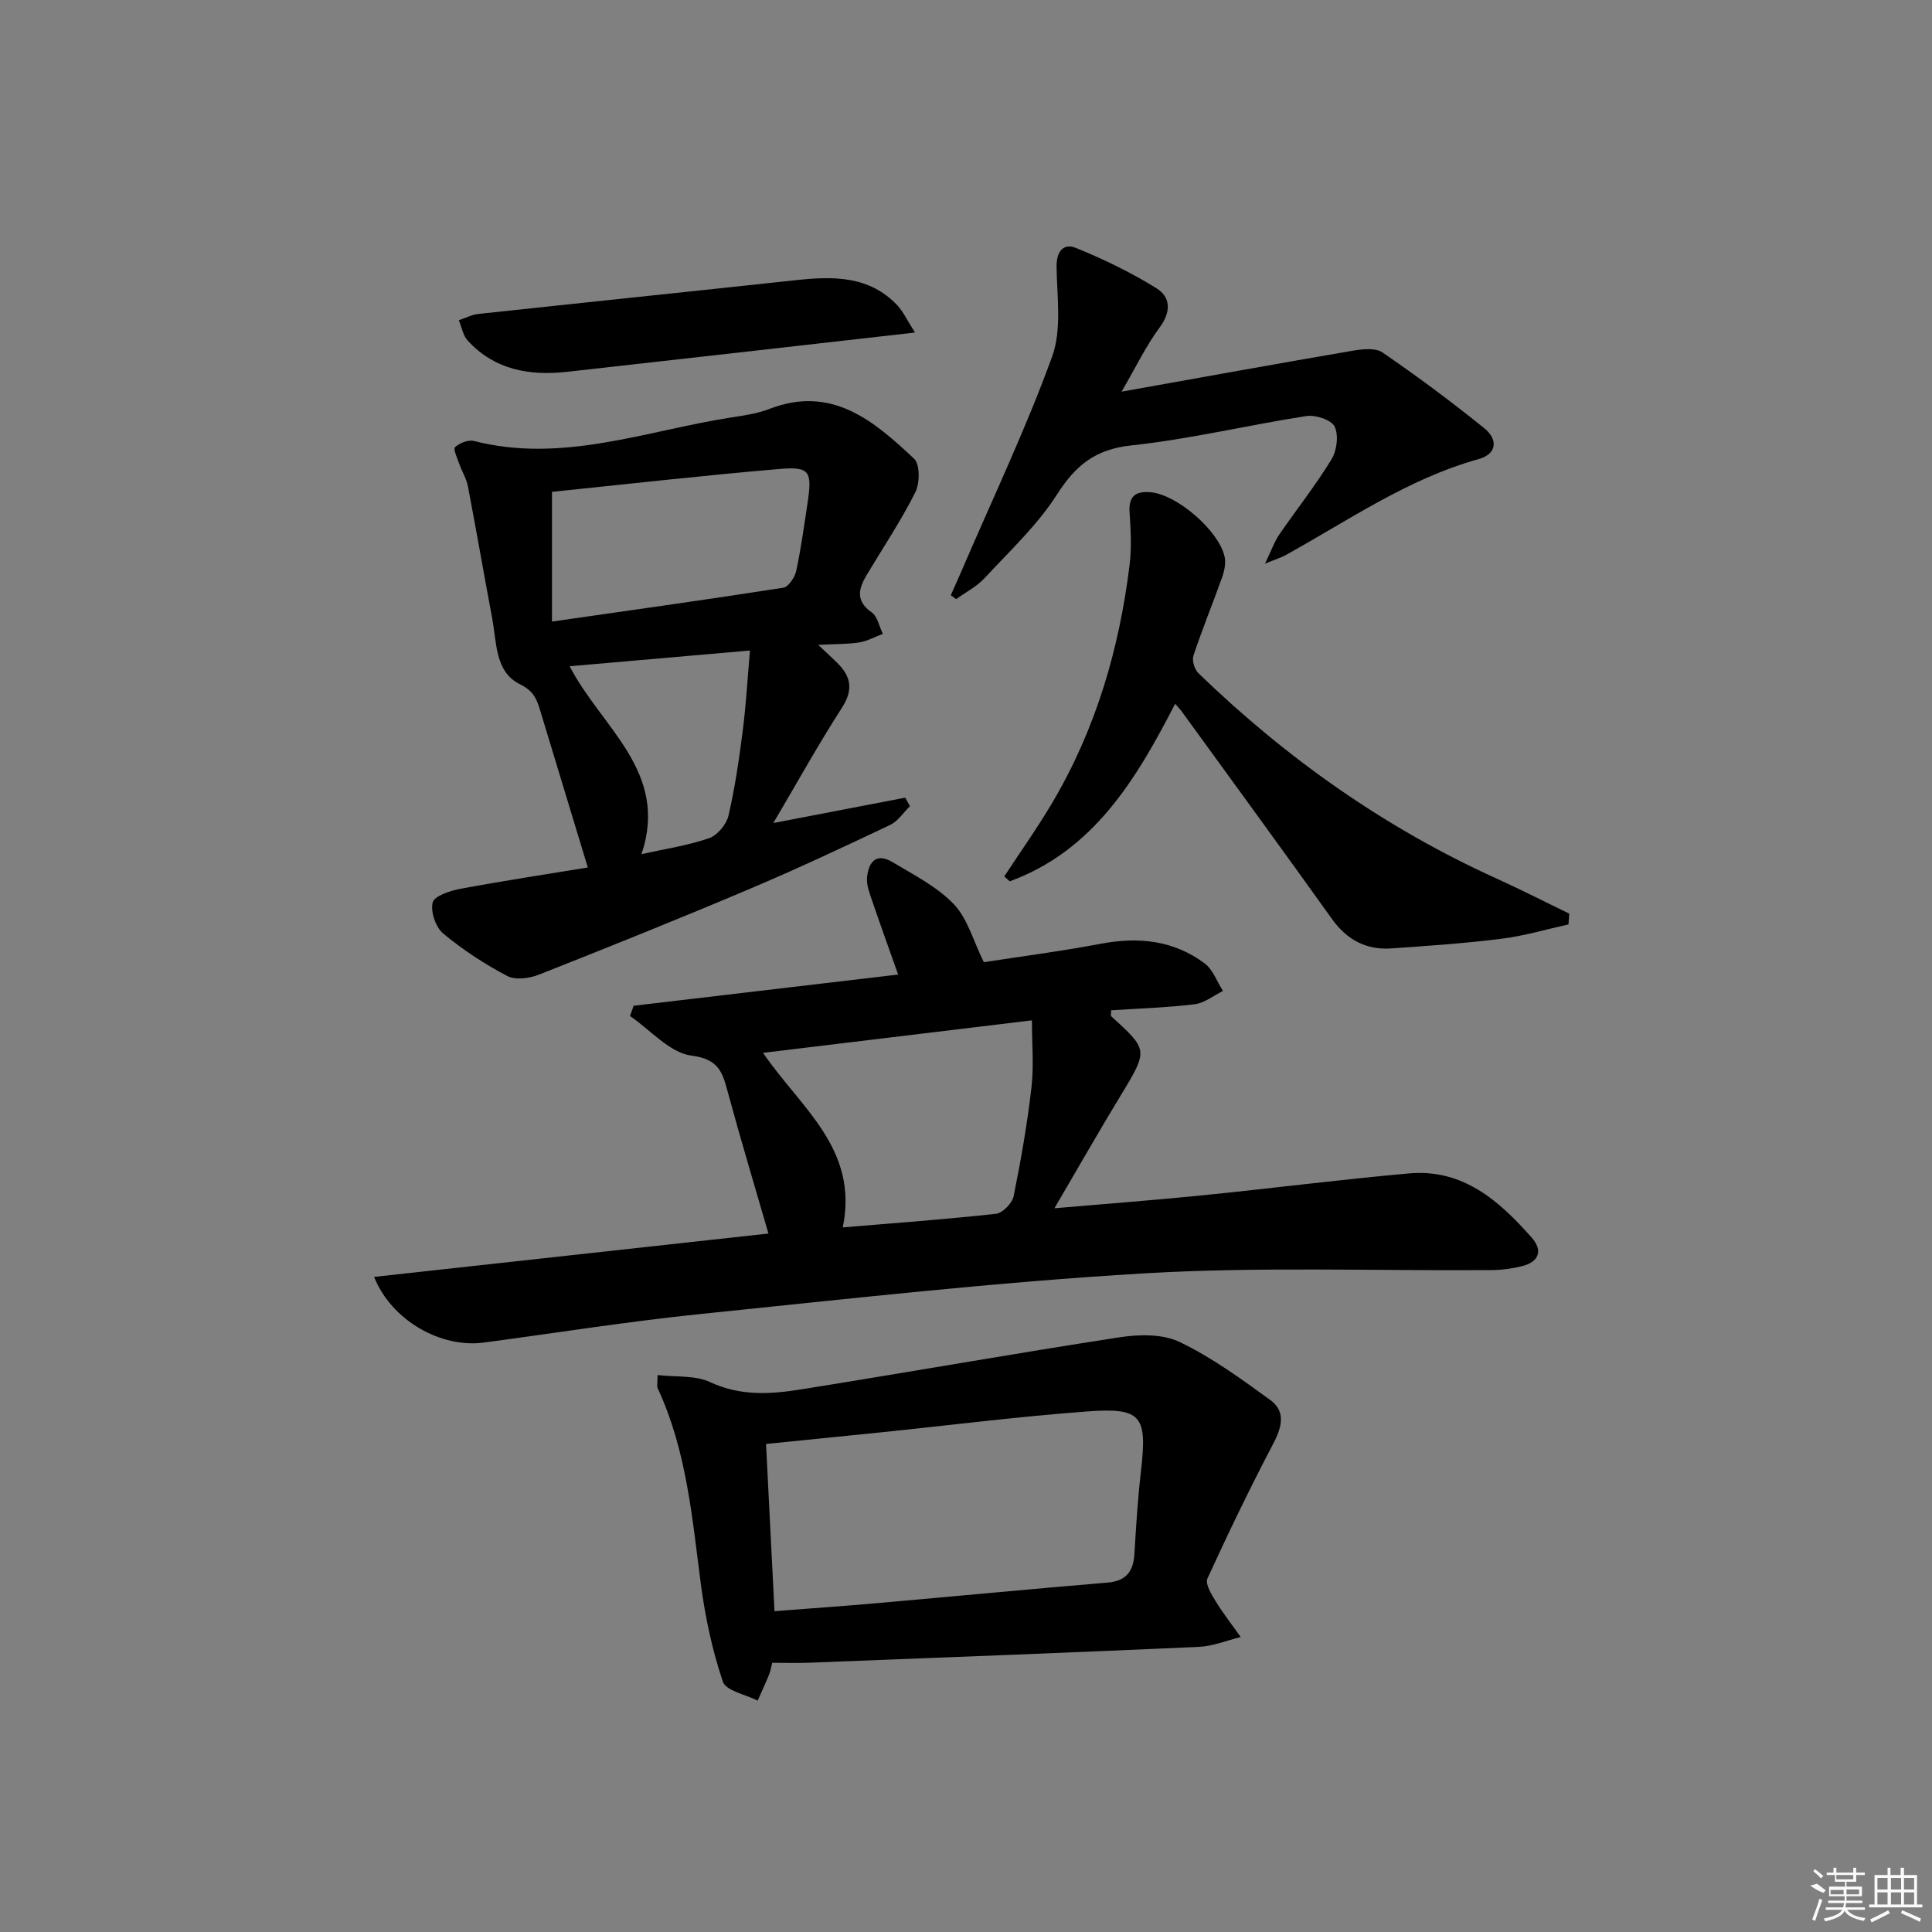
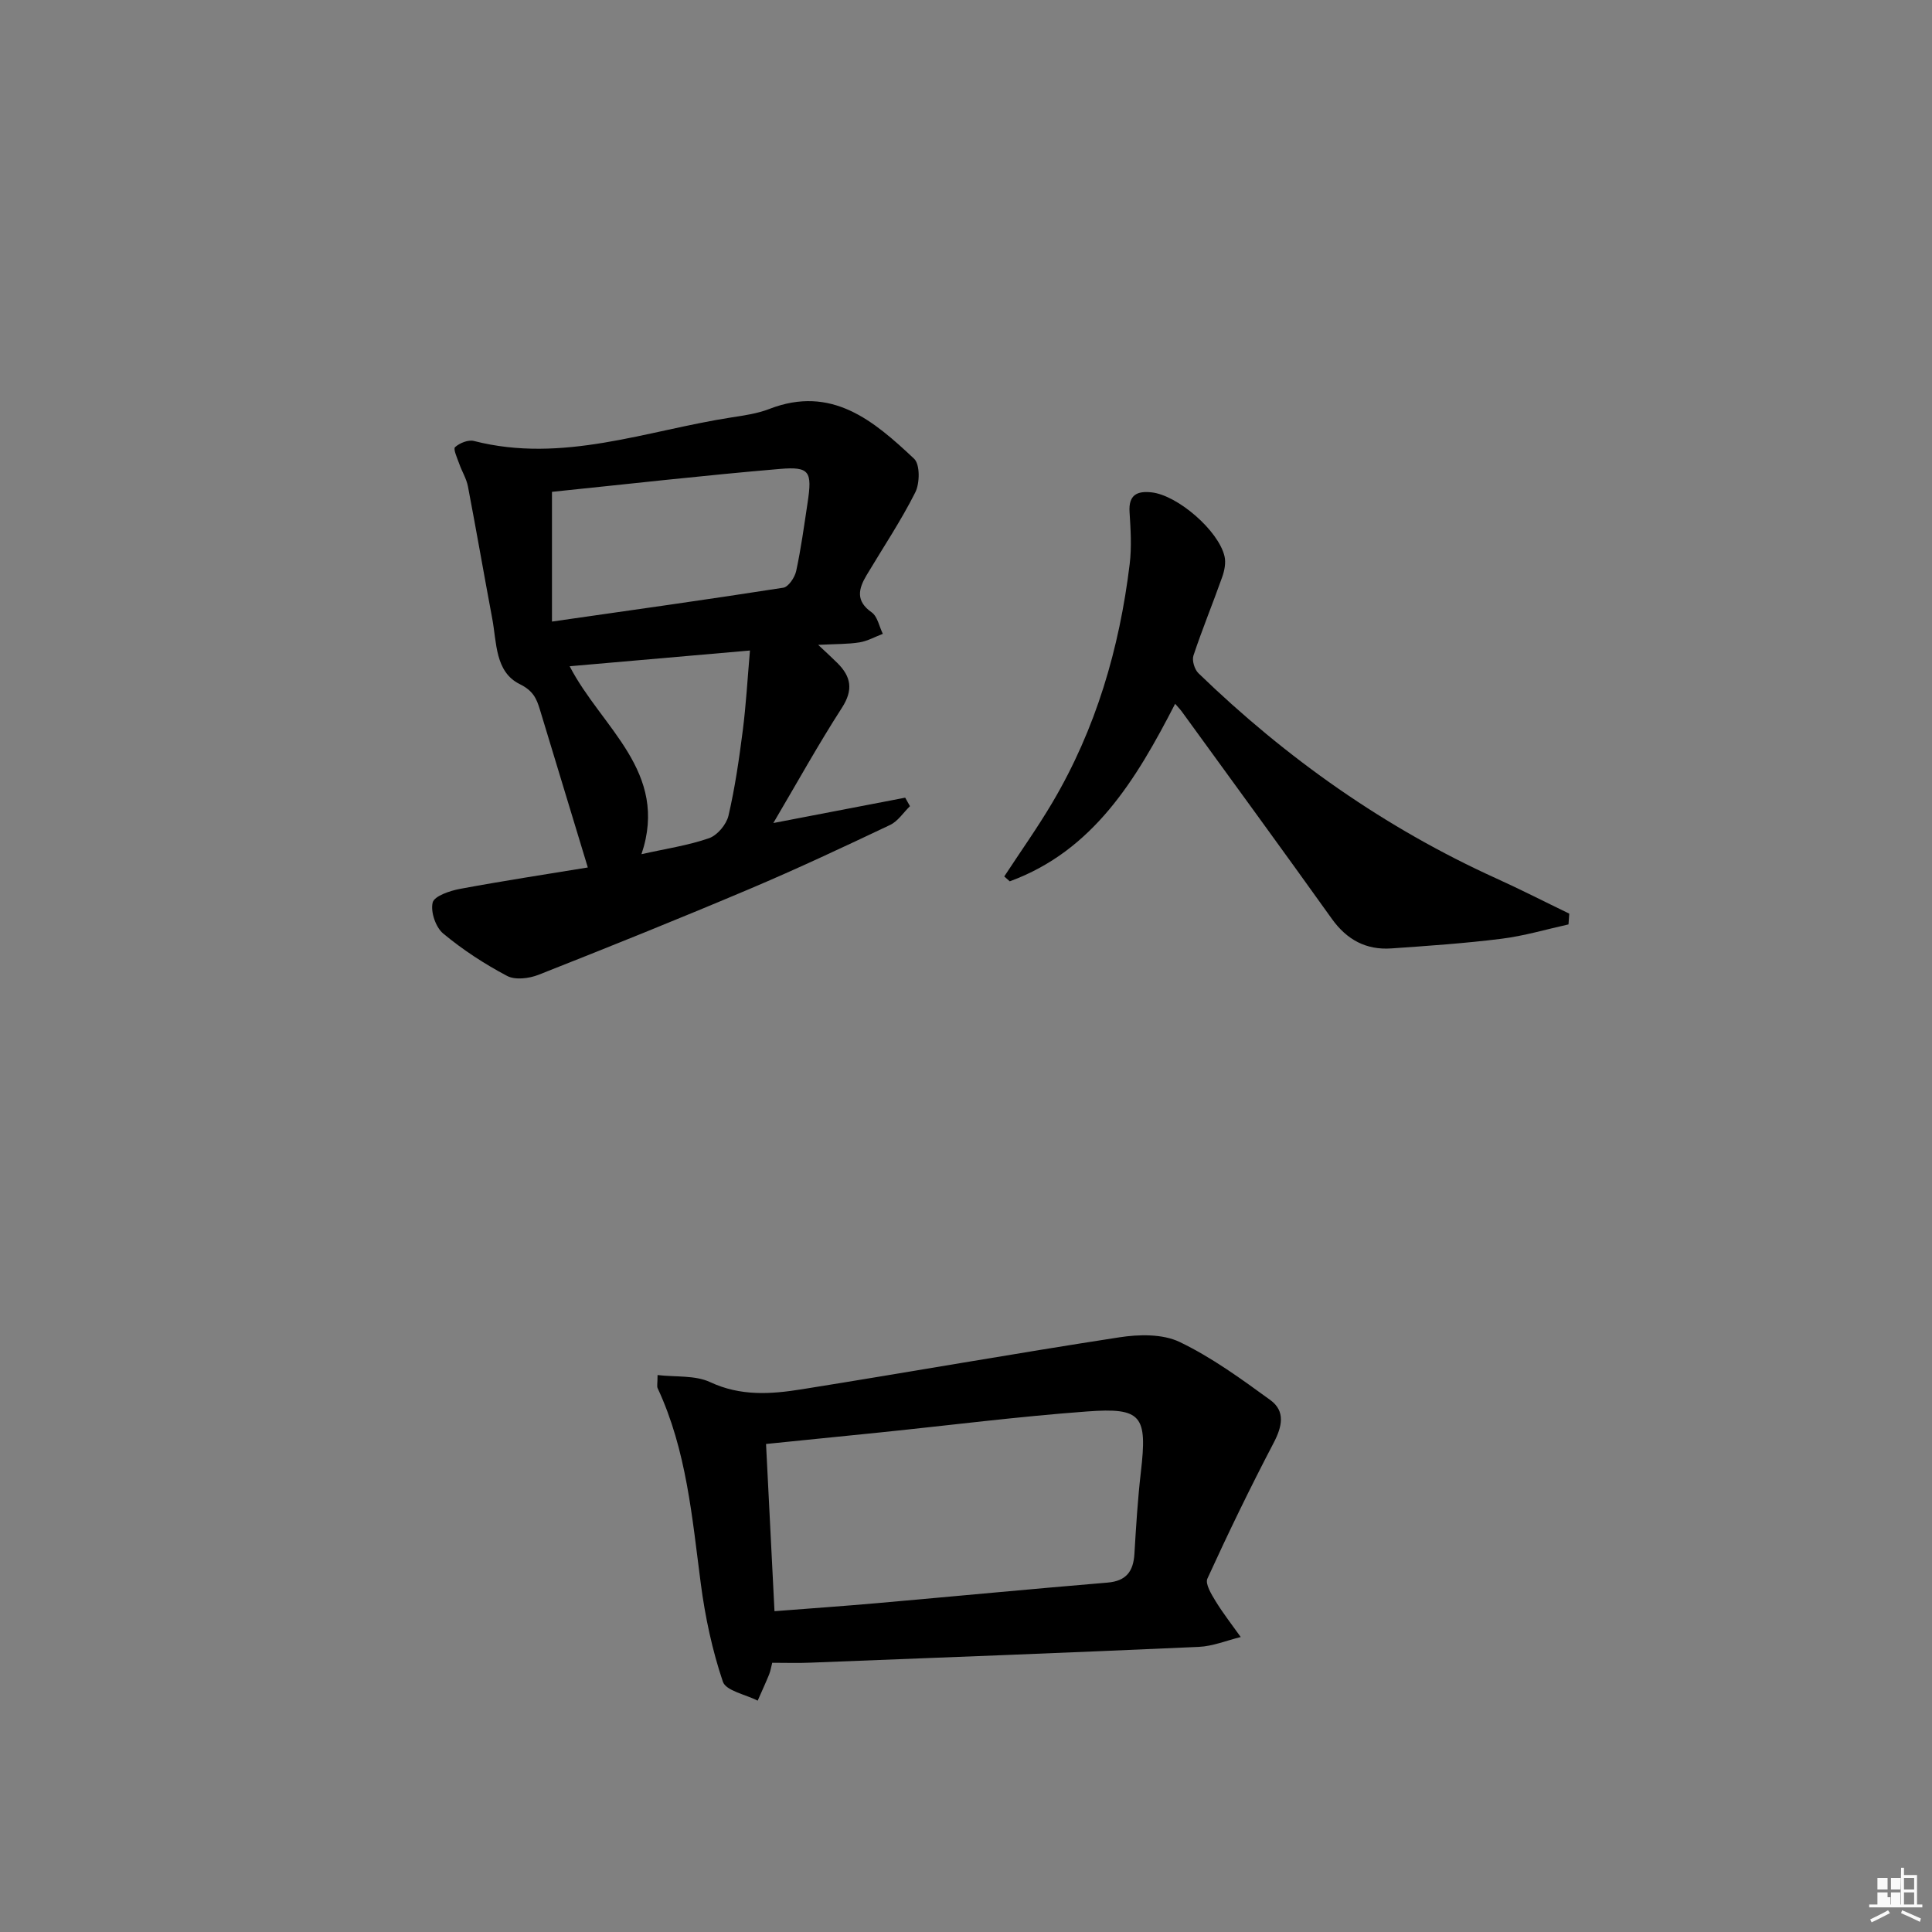
<svg xmlns="http://www.w3.org/2000/svg" enable-background="new 0 0 400 400" viewBox="0 0 400 400">
  <rect x="0" y="0" width="400" height="400" fill="#808080" stroke="none" />
-   <path d="m77.45 264.37c27.56-3.03 54.55-6 81.65-8.98-2.8-9.67-5.74-19.41-8.4-29.22-1.11-4.1-1.83-6.88-7.51-7.61-4.53-.58-8.52-5.32-12.75-8.21.25-.71.5-1.41.75-2.12 18.02-2.12 36.04-4.25 54.76-6.46-1.91-5.4-3.68-10.28-5.35-15.19-.53-1.56-1.21-3.24-1.09-4.8.24-3.15 1.8-5.36 5.25-3.3 4.42 2.64 9.21 5.08 12.7 8.7 2.85 2.97 4.02 7.56 6.23 12.03 7.39-1.14 15.92-2.25 24.36-3.84 7.75-1.45 14.98-.66 21.35 4.08 1.73 1.29 2.56 3.78 3.8 5.72-1.95.96-3.83 2.5-5.87 2.75-5.73.7-11.52.87-17.28 1.25 0 .64-.14 1.1.02 1.24 7.54 6.89 7.74 6.9 2.1 16.16-4.56 7.49-8.9 15.13-13.86 23.59 10.84-.94 20.85-1.69 30.84-2.7 14.2-1.43 28.37-3.25 42.59-4.52 11.14-.99 18.68 5.68 25.41 13.33 2.35 2.67 1.44 5.02-2.05 5.88-2.07.51-4.24.8-6.37.81-23.98.18-48.02-.73-71.93.68-30.64 1.81-61.2 5.28-91.75 8.41-15.02 1.54-29.96 3.93-44.94 5.92-8.75 1.15-19-4.48-22.66-13.6zm97.04-10.25c10.95-.92 21.36-1.67 31.72-2.82 1.38-.15 3.35-2.18 3.65-3.63 1.51-7.45 2.82-14.96 3.69-22.51.52-4.52.1-9.14.1-13.91-18.68 2.26-36.87 4.45-55.67 6.73 7.74 11.37 19.86 19.83 16.51 36.14z" />
  <path d="m169.4 133.51c2.06 1.94 3.04 2.83 3.97 3.76 2.85 2.83 3.33 5.56.94 9.27-4.91 7.62-9.31 15.57-14.2 23.86 9.58-1.84 18.44-3.55 27.3-5.25.33.59.66 1.17.99 1.76-1.36 1.32-2.49 3.11-4.1 3.88-9.59 4.55-19.2 9.06-28.97 13.2-14.53 6.15-29.16 12.04-43.83 17.83-1.95.77-4.83 1.13-6.52.23-4.67-2.47-9.18-5.41-13.23-8.78-1.55-1.29-2.64-4.5-2.17-6.41.33-1.34 3.54-2.43 5.62-2.82 9.08-1.69 18.22-3.08 26.5-4.44-3.41-11.26-6.66-21.99-9.93-32.72-.69-2.26-1.39-3.87-4.16-5.24-5.14-2.54-4.76-8.61-5.7-13.58-1.71-9.11-3.29-18.25-5.03-27.36-.31-1.6-1.23-3.07-1.78-4.63-.42-1.18-1.31-3.11-.89-3.49.95-.86 2.74-1.58 3.91-1.28 18.4 4.71 35.71-2.16 53.4-4.89 2.62-.4 5.31-.79 7.76-1.74 12.91-5 21.63 2.46 29.97 10.3 1.25 1.17 1.2 5.08.25 6.97-2.97 5.91-6.68 11.44-10.08 17.14-1.68 2.82-2.32 5.34 1.05 7.7 1.21.85 1.56 2.93 2.31 4.45-1.61.61-3.18 1.5-4.85 1.77-2.38.38-4.84.32-8.53.51zm-55.12-31.68v26.86c16.22-2.33 32.07-4.54 47.89-7.01 1.07-.17 2.38-2.13 2.67-3.45 1.01-4.68 1.65-9.44 2.37-14.19.97-6.43.42-7.48-5.76-6.95-15.68 1.33-31.31 3.11-47.17 4.74zm3.66 36.11c6.6 12.76 20.64 21.83 14.87 38.91 5.07-1.14 9.68-1.81 13.99-3.31 1.72-.6 3.59-2.84 4.02-4.65 1.35-5.79 2.2-11.71 2.96-17.62.68-5.32.98-10.68 1.49-16.59-13.08 1.14-25.07 2.19-37.33 3.26z" />
  <path d="m159.88 344.26c-.24.93-.36 1.75-.67 2.49-.74 1.8-1.56 3.57-2.34 5.35-2.5-1.28-6.57-2.03-7.21-3.93-2.2-6.52-3.66-13.38-4.56-20.23-1.81-13.79-2.95-27.67-8.94-40.52-.19-.4-.02-.96-.02-2.73 3.77.44 7.76.01 10.88 1.46 6.3 2.95 12.6 2.51 18.95 1.49 21.94-3.5 43.82-7.38 65.77-10.76 4.07-.63 8.96-.73 12.49.96 6.65 3.19 12.76 7.65 18.77 12.02 3.18 2.31 2.46 5.5.68 8.9-4.83 9.22-9.37 18.6-13.7 28.07-.5 1.09.83 3.25 1.7 4.68 1.58 2.57 3.45 4.96 5.2 7.42-2.9.71-5.78 1.91-8.7 2.04-26.74 1.2-53.48 2.22-80.22 3.26-2.64.12-5.28.03-8.08.03zm.47-10.68c7.43-.58 14.37-1.06 21.29-1.67 15.89-1.4 31.77-2.92 47.66-4.25 3.89-.33 5.35-2.33 5.57-5.96.34-5.64.68-11.29 1.33-16.89 1.36-11.71.25-13.43-11.16-12.58-14.24 1.05-28.42 2.86-42.63 4.32-7.87.81-15.75 1.59-23.81 2.41.58 11.52 1.15 22.75 1.75 34.62z" />
  <path d="m324.74 191.39c-4.62 1.02-9.2 2.39-13.88 2.97-7.57.95-15.19 1.47-22.8 2-5.22.36-9.21-1.79-12.31-6.12-10.24-14.33-20.64-28.55-30.99-42.81-.37-.52-.83-.98-1.46-1.72-8.09 15.73-16.94 30.42-34.24 36.76-.38-.34-.76-.67-1.14-1.01 3.34-5.1 6.87-10.07 9.97-15.31 9.01-15.25 13.88-31.9 16-49.38.43-3.54.2-7.19-.03-10.77-.22-3.53 1.55-4.4 4.57-4.06 5.37.59 13.86 7.9 15.1 13.26.3 1.32-.01 2.93-.48 4.25-1.93 5.45-4.14 10.8-5.96 16.28-.34 1.02.23 2.88 1.04 3.66 18.2 17.61 38.61 32.03 61.73 42.51 5.07 2.3 10.03 4.84 15.04 7.26-.04.75-.1 1.49-.16 2.23z" />
-   <path d="m232.21 81.09c16.93-3.02 32.38-5.83 47.87-8.48 2.01-.34 4.69-.64 6.15.36 7.22 4.96 14.28 10.2 21.1 15.71 2.74 2.21 2.74 5.28-1.22 6.38-14.65 4.07-26.98 12.72-40.04 19.93-.82.45-1.75.72-4.17 1.71 1.38-2.86 1.97-4.58 2.96-6.03 3.58-5.21 7.53-10.18 10.81-15.56 1.11-1.82 1.52-5 .65-6.79-.68-1.4-3.96-2.47-5.85-2.18-12.11 1.87-24.09 4.78-36.25 6.08-7.46.8-11.52 4.11-15.39 10.17-4.07 6.37-9.8 11.71-15 17.32-1.62 1.75-3.89 2.9-5.87 4.33-.37-.27-.74-.53-1.11-.8.88-1.98 1.77-3.95 2.62-5.94 6.22-14.45 13-28.7 18.36-43.47 2.03-5.6 1.01-12.39.92-18.63-.04-3.24 1.5-4.89 4.01-3.87 5.75 2.34 11.41 5.08 16.67 8.35 2.98 1.85 3.06 4.89.64 8.15-2.78 3.74-4.83 8.06-7.86 13.26z" />
-   <path d="m189.44 68.85c-25.16 2.85-48.58 5.52-72.02 8.13-7.77.86-15-.38-20.57-6.45-.99-1.07-1.26-2.8-1.86-4.23 1.35-.45 2.67-1.15 4.06-1.3 21.95-2.37 43.92-4.64 65.87-7.01 7.64-.82 15.07-.91 20.88 5.24 1.22 1.32 1.99 3.04 3.64 5.62z" />
  <g fill="#fafafa">
-     <path d="m374.8 390.4 1.4-.4c.7.5 1.3 1 1.8 1.4l-.5.5c-1.5-.6-2.1-1.1-2.7-1.5zm1 7.3-.6-.3c.5-1.4 1.1-2.8 1.5-4.3.2.1.4.2.6.3-.5 1.3-1 2.8-1.5 4.3zm-.4-10.3.4-.4c.4.3 1 .8 1.7 1.4l-.5.5c-.4-.5-1-1-1.6-1.5zm2.5.3h1.7v-1h.6v1h3.5v-1h.6v1h1.8v.5h-1.8v1.4h-2v1h3.2v2h-3.2v.9h3.3v.5h-3.4c0 .3-.1.6-.1.9h4v.5h-3.7c.7.9 1.9 1.5 3.8 1.7-.1.2-.2.4-.3.6-2.1-.4-3.5-1.1-4-2.1-.4 1-1.8 1.7-4 2.2-.1-.2-.2-.4-.3-.6 2.1-.4 3.4-1 3.8-1.8h-3.4v-.5h3.6c.1-.3.1-.6.2-.9h-3.3v-.5h3.4c0-.3 0-.6 0-.9h-3.2v-2h3.3v-1h-2.1v-1.4h-1.7v-.5zm1.1 3.5v1h2.7c0-.3 0-.4 0-.4 0-.1 0-.2 0-.2 0-.1 0-.2 0-.3h-2.7zm1.2-3v.9h3.5v-.9zm4.7 3h-2.6v.6.4h2.6z" />
-     <path d="m393.6 386.7h.6v1.5h2.7v6.1h1.1v.6h-11v-.6h1.1v-6.1h2.7v-1.5h.6v1.5h2.1v-1.5zm-2.7 8.8.4.6c-1.2.6-2.5 1.3-3.8 1.9-.1-.2-.2-.4-.3-.6 1.2-.6 2.5-1.2 3.7-1.9zm-2.2-6.7v2.4h2.1v-2.4zm0 3v2.5h2.1v-2.5zm2.8-3v2.4h2.1v-2.4zm0 3v2.5h2.1v-2.5zm6 6.1c-1.4-.7-2.7-1.3-3.9-1.8l.2-.6c1.5.6 2.7 1.2 3.9 1.7zm-1.2-9.1h-2.1v2.4h2.1zm-2.1 3v2.5h2.1v-2.5z" />
+     <path d="m393.6 386.7h.6v1.5h2.7v6.1h1.1v.6h-11v-.6h1.1h2.7v-1.5h.6v1.5h2.1v-1.5zm-2.7 8.8.4.6c-1.2.6-2.5 1.3-3.8 1.9-.1-.2-.2-.4-.3-.6 1.2-.6 2.5-1.2 3.7-1.9zm-2.2-6.7v2.4h2.1v-2.4zm0 3v2.5h2.1v-2.5zm2.8-3v2.4h2.1v-2.4zm0 3v2.5h2.1v-2.5zm6 6.1c-1.4-.7-2.7-1.3-3.9-1.8l.2-.6c1.5.6 2.7 1.2 3.9 1.7zm-1.2-9.1h-2.1v2.4h2.1zm-2.1 3v2.5h2.1v-2.5z" />
  </g>
</svg>